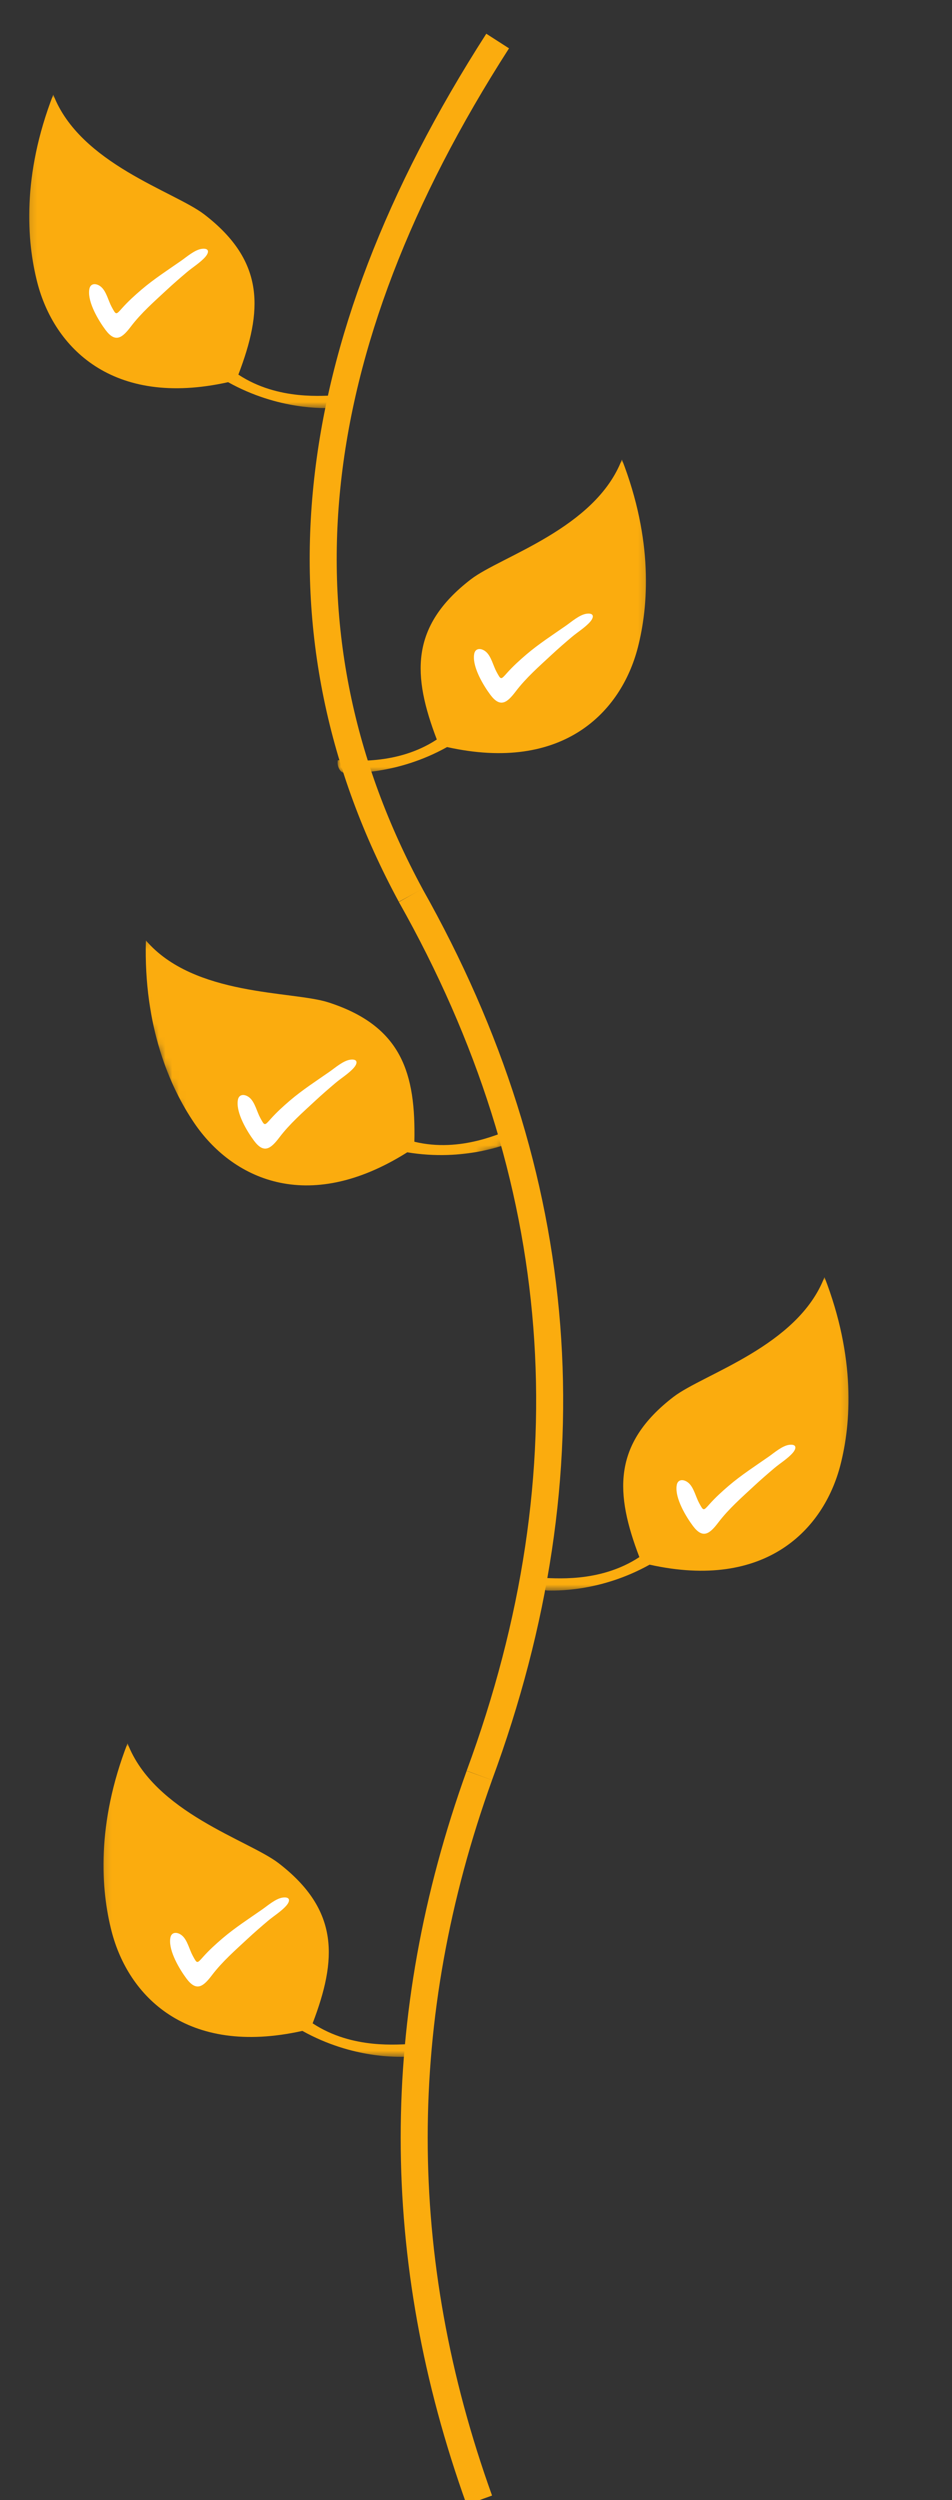
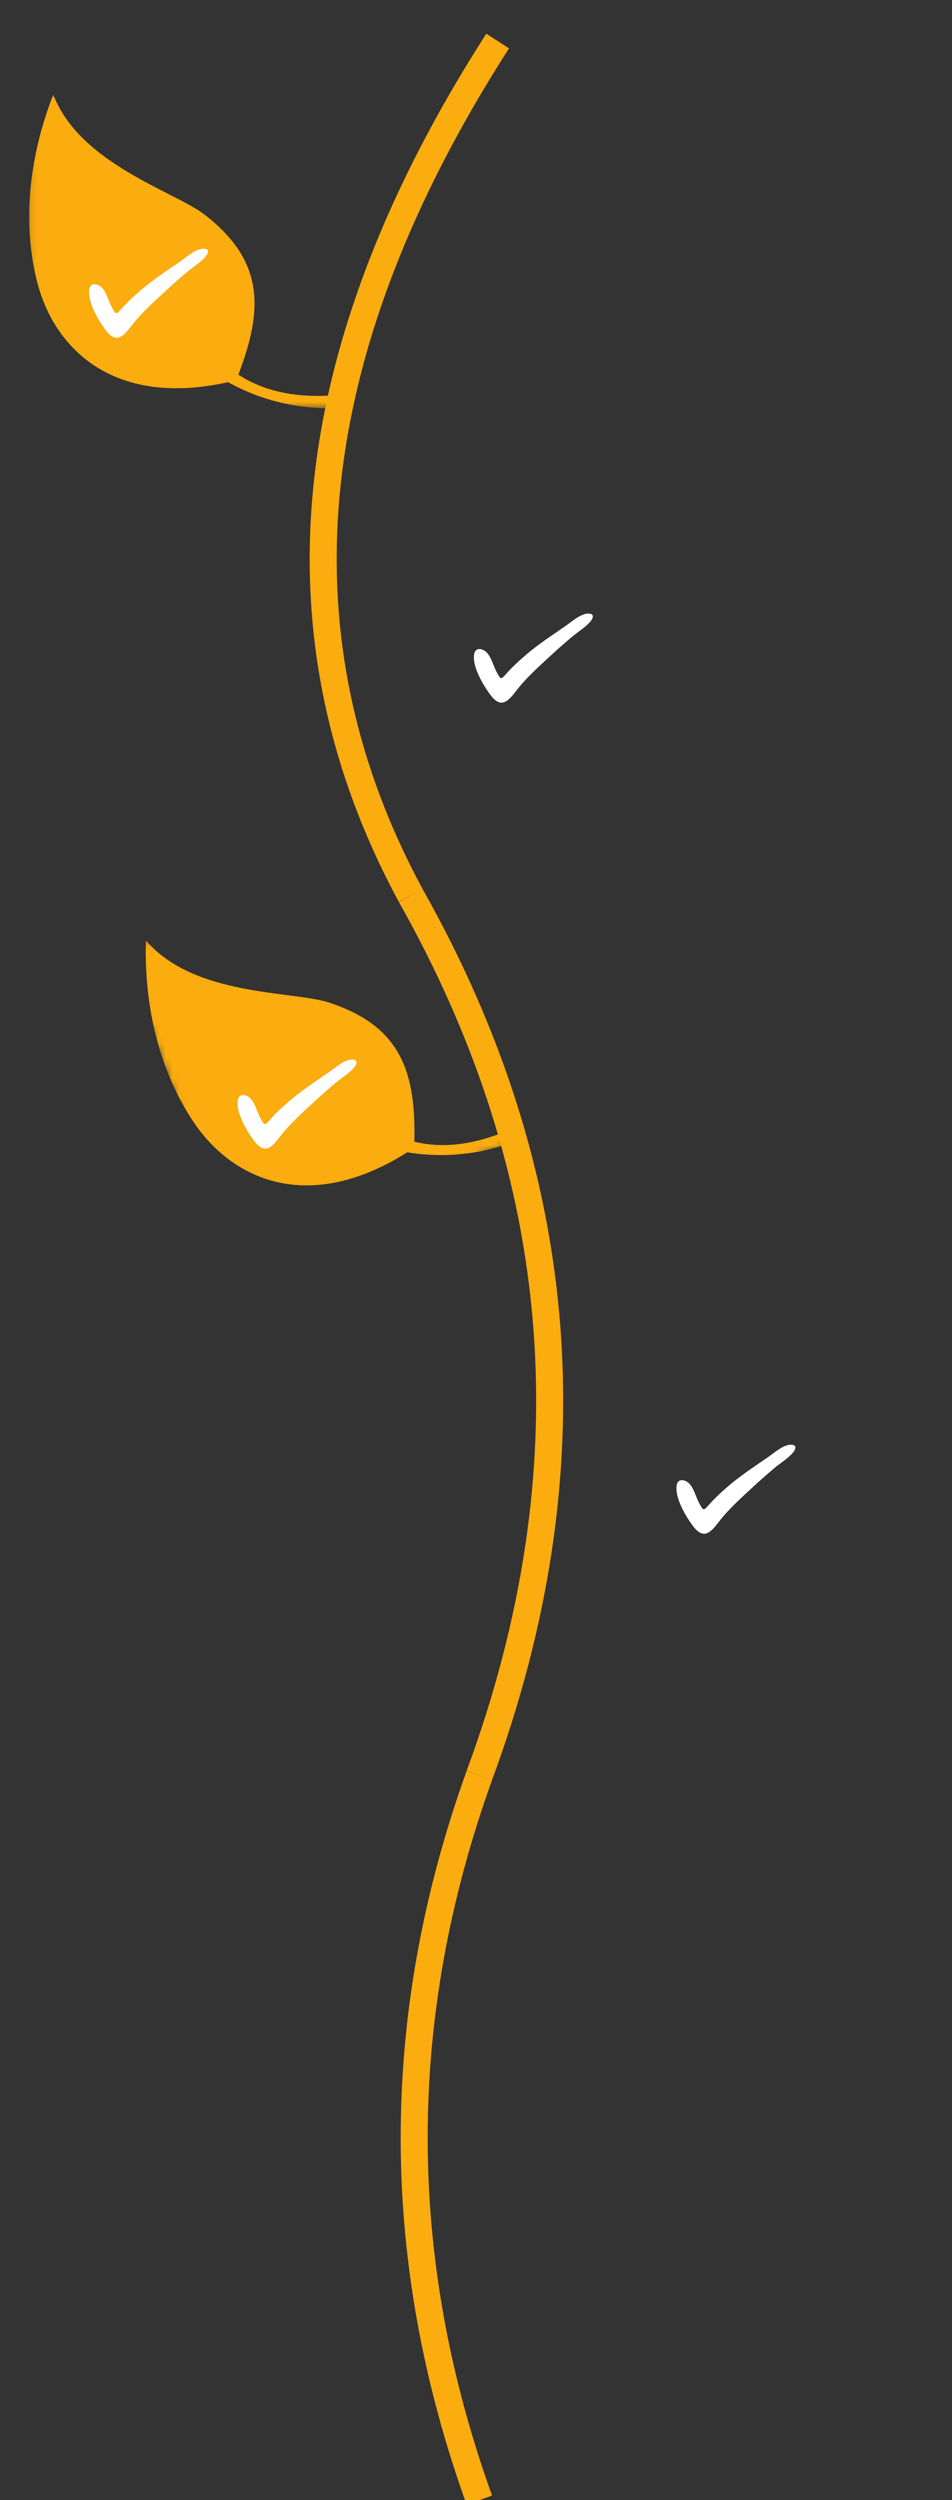
<svg xmlns="http://www.w3.org/2000/svg" fill="none" height="100%" overflow="visible" preserveAspectRatio="none" style="display: block;" viewBox="0 0 141 370" width="100%">
  <rect x="0" y="0" width="141" height="370" fill="#333333" stroke="none" />
  <g clip-path="url(#clip0_0_24)" id="Smart Grant Pro Logo Ideas (12) 17">
    <path d="M70.996 262.758C58.128 298.509 58.128 334.256 70.996 370.004" id="Vector" stroke="#FBAC0E" stroke-width="4" />
    <path d="M60.821 132.507C84.309 174.109 87.703 217.522 70.994 262.754" id="Vector_2" stroke="#FBAC0E" stroke-width="4" />
    <path d="M73.707 6.074C44.284 51.854 39.988 93.995 60.825 132.506" id="Vector_3" stroke="#FBAC0E" stroke-width="4" />
    <g id="Smart Grant Pro Logo Ideas (14) 2">
      <g id="Clip path group">
        <mask height="47" id="mask0_0_24" maskUnits="userSpaceOnUse" style="mask-type:luminance" width="46" x="15" y="258">
          <g id="fb477ace22">
-             <path d="M61 258H15.128V304.456H61V258Z" fill="white" id="Vector_4" />
-           </g>
+             </g>
        </mask>
        <g mask="url(#mask0_0_24)">
          <g id="Group">
            <path d="M41.255 275.733C36.808 272.318 22.813 268.246 18.889 258C14.251 269.938 14.933 279.658 16.535 285.848C18.989 295.33 27.55 304.387 44.786 300.56C52.272 304.727 59.091 304.387 59.944 304.387C60.626 304.387 61.137 303.363 60.967 302.51C59.091 302.51 52.272 303.363 46.304 299.441C49.885 290.061 50.365 282.73 41.255 275.733Z" fill="#FBAC0E" id="Vector_5" />
          </g>
        </g>
      </g>
      <g id="Smart Grant Pro Logo Ideas (5) 3">
-         <path d="M25.209 286.966C25.289 285.826 26.301 285.863 26.997 286.48C27.758 287.153 28.056 288.537 28.534 289.418C29.206 290.656 29.166 290.632 30.11 289.576C30.975 288.609 31.959 287.715 32.944 286.873C34.78 285.306 36.856 283.965 38.835 282.587C39.651 282.019 40.865 280.949 41.906 280.824C43.001 280.693 43.002 281.341 42.398 282.031C41.662 282.872 40.534 283.556 39.682 284.277C38.663 285.14 37.657 286.012 36.679 286.92C34.843 288.626 32.917 290.309 31.393 292.313C30.146 293.954 29.125 294.834 27.625 292.825C26.586 291.434 25.001 288.777 25.209 286.966C25.224 286.749 25.144 287.528 25.209 286.966Z" fill="white" id="Vector_6" />
-       </g>
+         </g>
    </g>
    <g id="Smart Grant Pro Logo Ideas (14) 2_2">
      <g id="Clip path group_2">
        <mask height="47" id="mask1_0_24" maskUnits="userSpaceOnUse" style="mask-type:luminance" width="46" x="80" y="189">
          <g id="fb477ace22_2">
-             <path d="M80 189H125.872V235.456H80V189Z" fill="white" id="Vector_7" />
-           </g>
+             </g>
        </mask>
        <g mask="url(#mask1_0_24)">
          <g id="Group_2">
            <path d="M99.745 206.733C104.192 203.318 118.187 199.246 122.111 189C126.749 200.938 126.067 210.658 124.465 216.848C122.011 226.33 113.45 235.387 96.214 231.56C88.728 235.727 81.909 235.387 81.056 235.387C80.374 235.387 79.863 234.363 80.033 233.51C81.909 233.51 88.728 234.363 94.696 230.441C91.115 221.061 90.635 213.73 99.745 206.733Z" fill="#FBAC0E" id="Vector_8" />
          </g>
        </g>
      </g>
      <g id="Smart Grant Pro Logo Ideas (5) 2">
        <path d="M100.209 219.966C100.289 218.826 101.301 218.863 101.997 219.48C102.758 220.153 103.056 221.537 103.534 222.418C104.206 223.656 104.166 223.632 105.11 222.576C105.975 221.609 106.959 220.715 107.944 219.873C109.78 218.306 111.856 216.965 113.835 215.587C114.65 215.019 115.865 213.949 116.906 213.824C118.001 213.693 118.002 214.341 117.398 215.031C116.662 215.872 115.534 216.556 114.682 217.277C113.663 218.14 112.657 219.012 111.679 219.92C109.843 221.626 107.917 223.309 106.393 225.313C105.146 226.954 104.125 227.834 102.625 225.825C101.586 224.434 100.001 221.777 100.209 219.966C100.224 219.749 100.144 220.528 100.209 219.966Z" fill="white" id="Vector_9" />
      </g>
    </g>
    <g id="Smart Grant Pro Logo Ideas (14) 4">
      <g id="Clip path group_3">
        <mask height="47" id="mask2_0_24" maskUnits="userSpaceOnUse" style="mask-type:luminance" width="46" x="50" y="68">
          <g id="fb477ace22_3">
-             <path d="M50 68H95.872V114.456H50V68Z" fill="white" id="Vector_10" />
-           </g>
+             </g>
        </mask>
        <g mask="url(#mask2_0_24)">
          <g id="Group_3">
            <path d="M69.745 85.733C74.192 82.318 88.187 78.246 92.111 68C96.749 79.938 96.067 89.658 94.465 95.848C92.011 105.33 83.45 114.387 66.214 110.56C58.728 114.727 51.909 114.387 51.056 114.387C50.374 114.387 49.863 113.363 50.033 112.51C51.909 112.51 58.728 113.363 64.696 109.441C61.115 100.061 60.635 92.73 69.745 85.733Z" fill="#FBAC0E" id="Vector_11" />
          </g>
        </g>
      </g>
      <g id="Smart Grant Pro Logo Ideas (5) 2_2">
        <path d="M70.209 96.966C70.289 95.826 71.301 95.863 71.997 96.48C72.758 97.153 73.056 98.537 73.534 99.418C74.206 100.656 74.166 100.632 75.11 99.576C75.975 98.609 76.959 97.715 77.944 96.873C79.78 95.306 81.856 93.965 83.835 92.587C84.65 92.019 85.865 90.949 86.906 90.824C88.001 90.693 88.002 91.341 87.398 92.031C86.662 92.871 85.534 93.556 84.682 94.277C83.663 95.139 82.657 96.012 81.679 96.92C79.843 98.626 77.917 100.309 76.393 102.313C75.146 103.954 74.125 104.834 72.625 102.825C71.586 101.434 70.001 98.777 70.209 96.966C70.224 96.749 70.144 97.528 70.209 96.966Z" fill="white" id="Vector_12" />
      </g>
    </g>
    <g id="Smart Grant Pro Logo Ideas (14) 5">
      <g id="Clip path group_4">
        <mask height="47" id="mask3_0_24" maskUnits="userSpaceOnUse" style="mask-type:luminance" width="46" x="4" y="14">
          <g id="fb477ace22_4">
            <path d="M50 14H4.128V60.456H50V14Z" fill="white" id="Vector_13" />
          </g>
        </mask>
        <g mask="url(#mask3_0_24)">
          <g id="Group_4">
            <path d="M30.255 31.733C25.808 28.318 11.813 24.246 7.889 14C3.251 25.938 3.933 35.658 5.535 41.848C7.989 51.33 16.55 60.387 33.786 56.56C41.272 60.727 48.091 60.387 48.944 60.387C49.626 60.387 50.137 59.363 49.967 58.511C48.091 58.511 41.272 59.363 35.304 55.441C38.885 46.061 39.365 38.73 30.255 31.733Z" fill="#FBAC0E" id="Vector_14" />
          </g>
        </g>
      </g>
      <g id="Smart Grant Pro Logo Ideas (5) 1">
        <path d="M13.209 42.966C13.289 41.826 14.301 41.863 14.997 42.48C15.758 43.153 16.056 44.537 16.534 45.418C17.206 46.656 17.166 46.632 18.11 45.576C18.975 44.609 19.959 43.715 20.944 42.873C22.78 41.306 24.856 39.965 26.835 38.587C27.651 38.019 28.865 36.949 29.906 36.824C31.001 36.693 31.002 37.341 30.398 38.031C29.662 38.871 28.534 39.556 27.682 40.277C26.663 41.139 25.657 42.012 24.679 42.92C22.843 44.626 20.917 46.309 19.393 48.313C18.146 49.954 17.125 50.834 15.625 48.825C14.586 47.434 13.001 44.777 13.209 42.966C13.224 42.749 13.144 43.528 13.209 42.966Z" fill="white" id="Vector_15" />
      </g>
    </g>
    <g clip-path="url(#clip1_0_24)" id="Smart Grant Pro Logo Ideas (14) 3">
      <g id="Clip path group_5">
        <mask height="60" id="mask4_0_24" maskUnits="userSpaceOnUse" style="mask-type:luminance" width="59" x="18" y="125">
          <g id="fb477ace22_5">
            <path d="M61.258 125L18.064 140.445L33.705 184.188L76.899 168.743L61.258 125Z" fill="white" id="Vector_16" />
          </g>
        </mask>
        <g mask="url(#mask4_0_24)">
          <g id="Group_5">
            <path d="M48.636 148.346C43.299 146.627 28.75 147.505 21.606 139.178C21.258 151.98 25.173 160.904 28.765 166.193C34.268 174.295 45.379 179.94 60.32 170.534C68.772 171.938 75.078 169.321 75.881 169.034C76.524 168.804 76.66 167.668 76.213 166.923C74.447 167.554 68.312 170.653 61.373 168.969C61.586 158.931 59.571 151.867 48.636 148.346Z" fill="#FBAC0E" id="Vector_17" />
          </g>
        </g>
      </g>
      <g id="Smart Grant Pro Logo Ideas (5) 3_2">
        <path d="M35.209 162.966C35.289 161.826 36.301 161.863 36.997 162.48C37.758 163.153 38.056 164.537 38.534 165.418C39.206 166.656 39.166 166.632 40.11 165.576C40.975 164.609 41.959 163.715 42.944 162.873C44.78 161.306 46.856 159.965 48.835 158.587C49.651 158.019 50.865 156.949 51.906 156.824C53.001 156.693 53.002 157.341 52.398 158.031C51.662 158.872 50.534 159.556 49.682 160.277C48.663 161.14 47.657 162.012 46.679 162.92C44.843 164.626 42.917 166.309 41.393 168.313C40.146 169.954 39.125 170.834 37.625 168.825C36.586 167.434 35.001 164.777 35.209 162.966C35.224 162.749 35.144 163.528 35.209 162.966Z" fill="white" id="Vector_18" />
      </g>
    </g>
  </g>
  <defs>
    <clipPath id="clip0_0_24">
      <rect fill="white" height="370" width="141" />
    </clipPath>
    <clipPath id="clip1_0_24">
      <rect fill="white" height="47" transform="matrix(-0.942 0.337 0.337 0.942 61.258 125)" width="47" />
    </clipPath>
  </defs>
</svg>